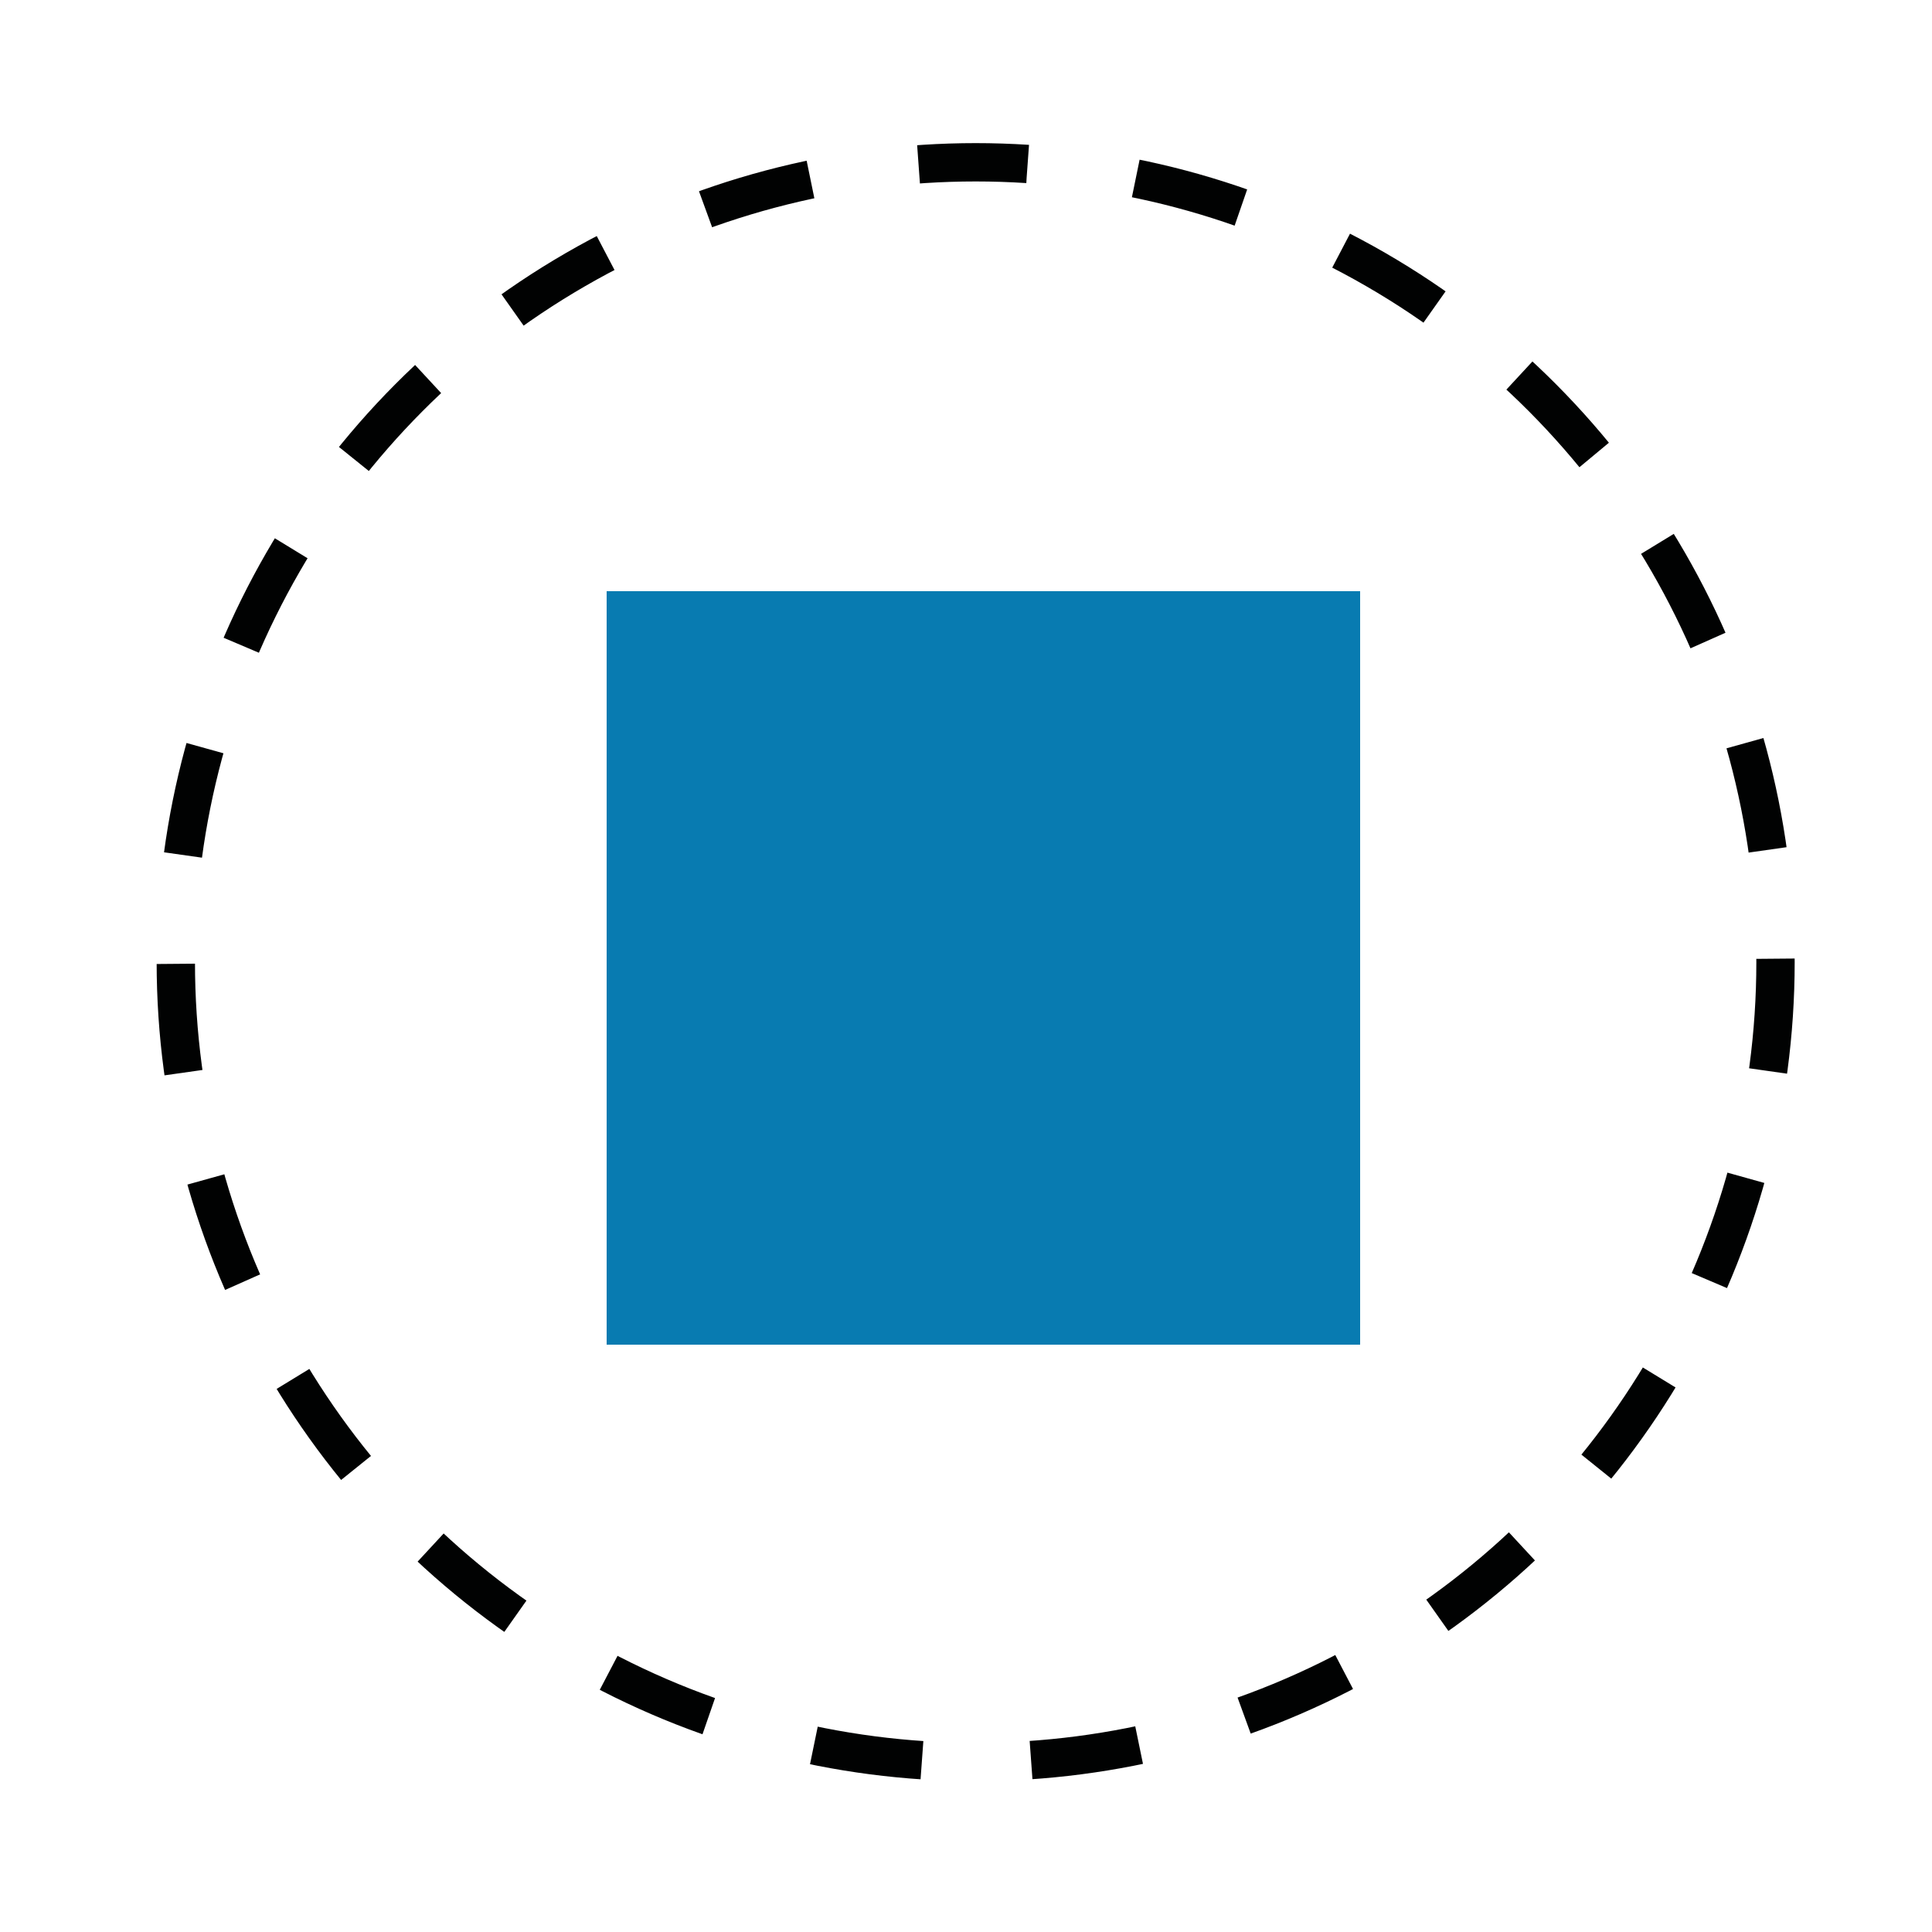
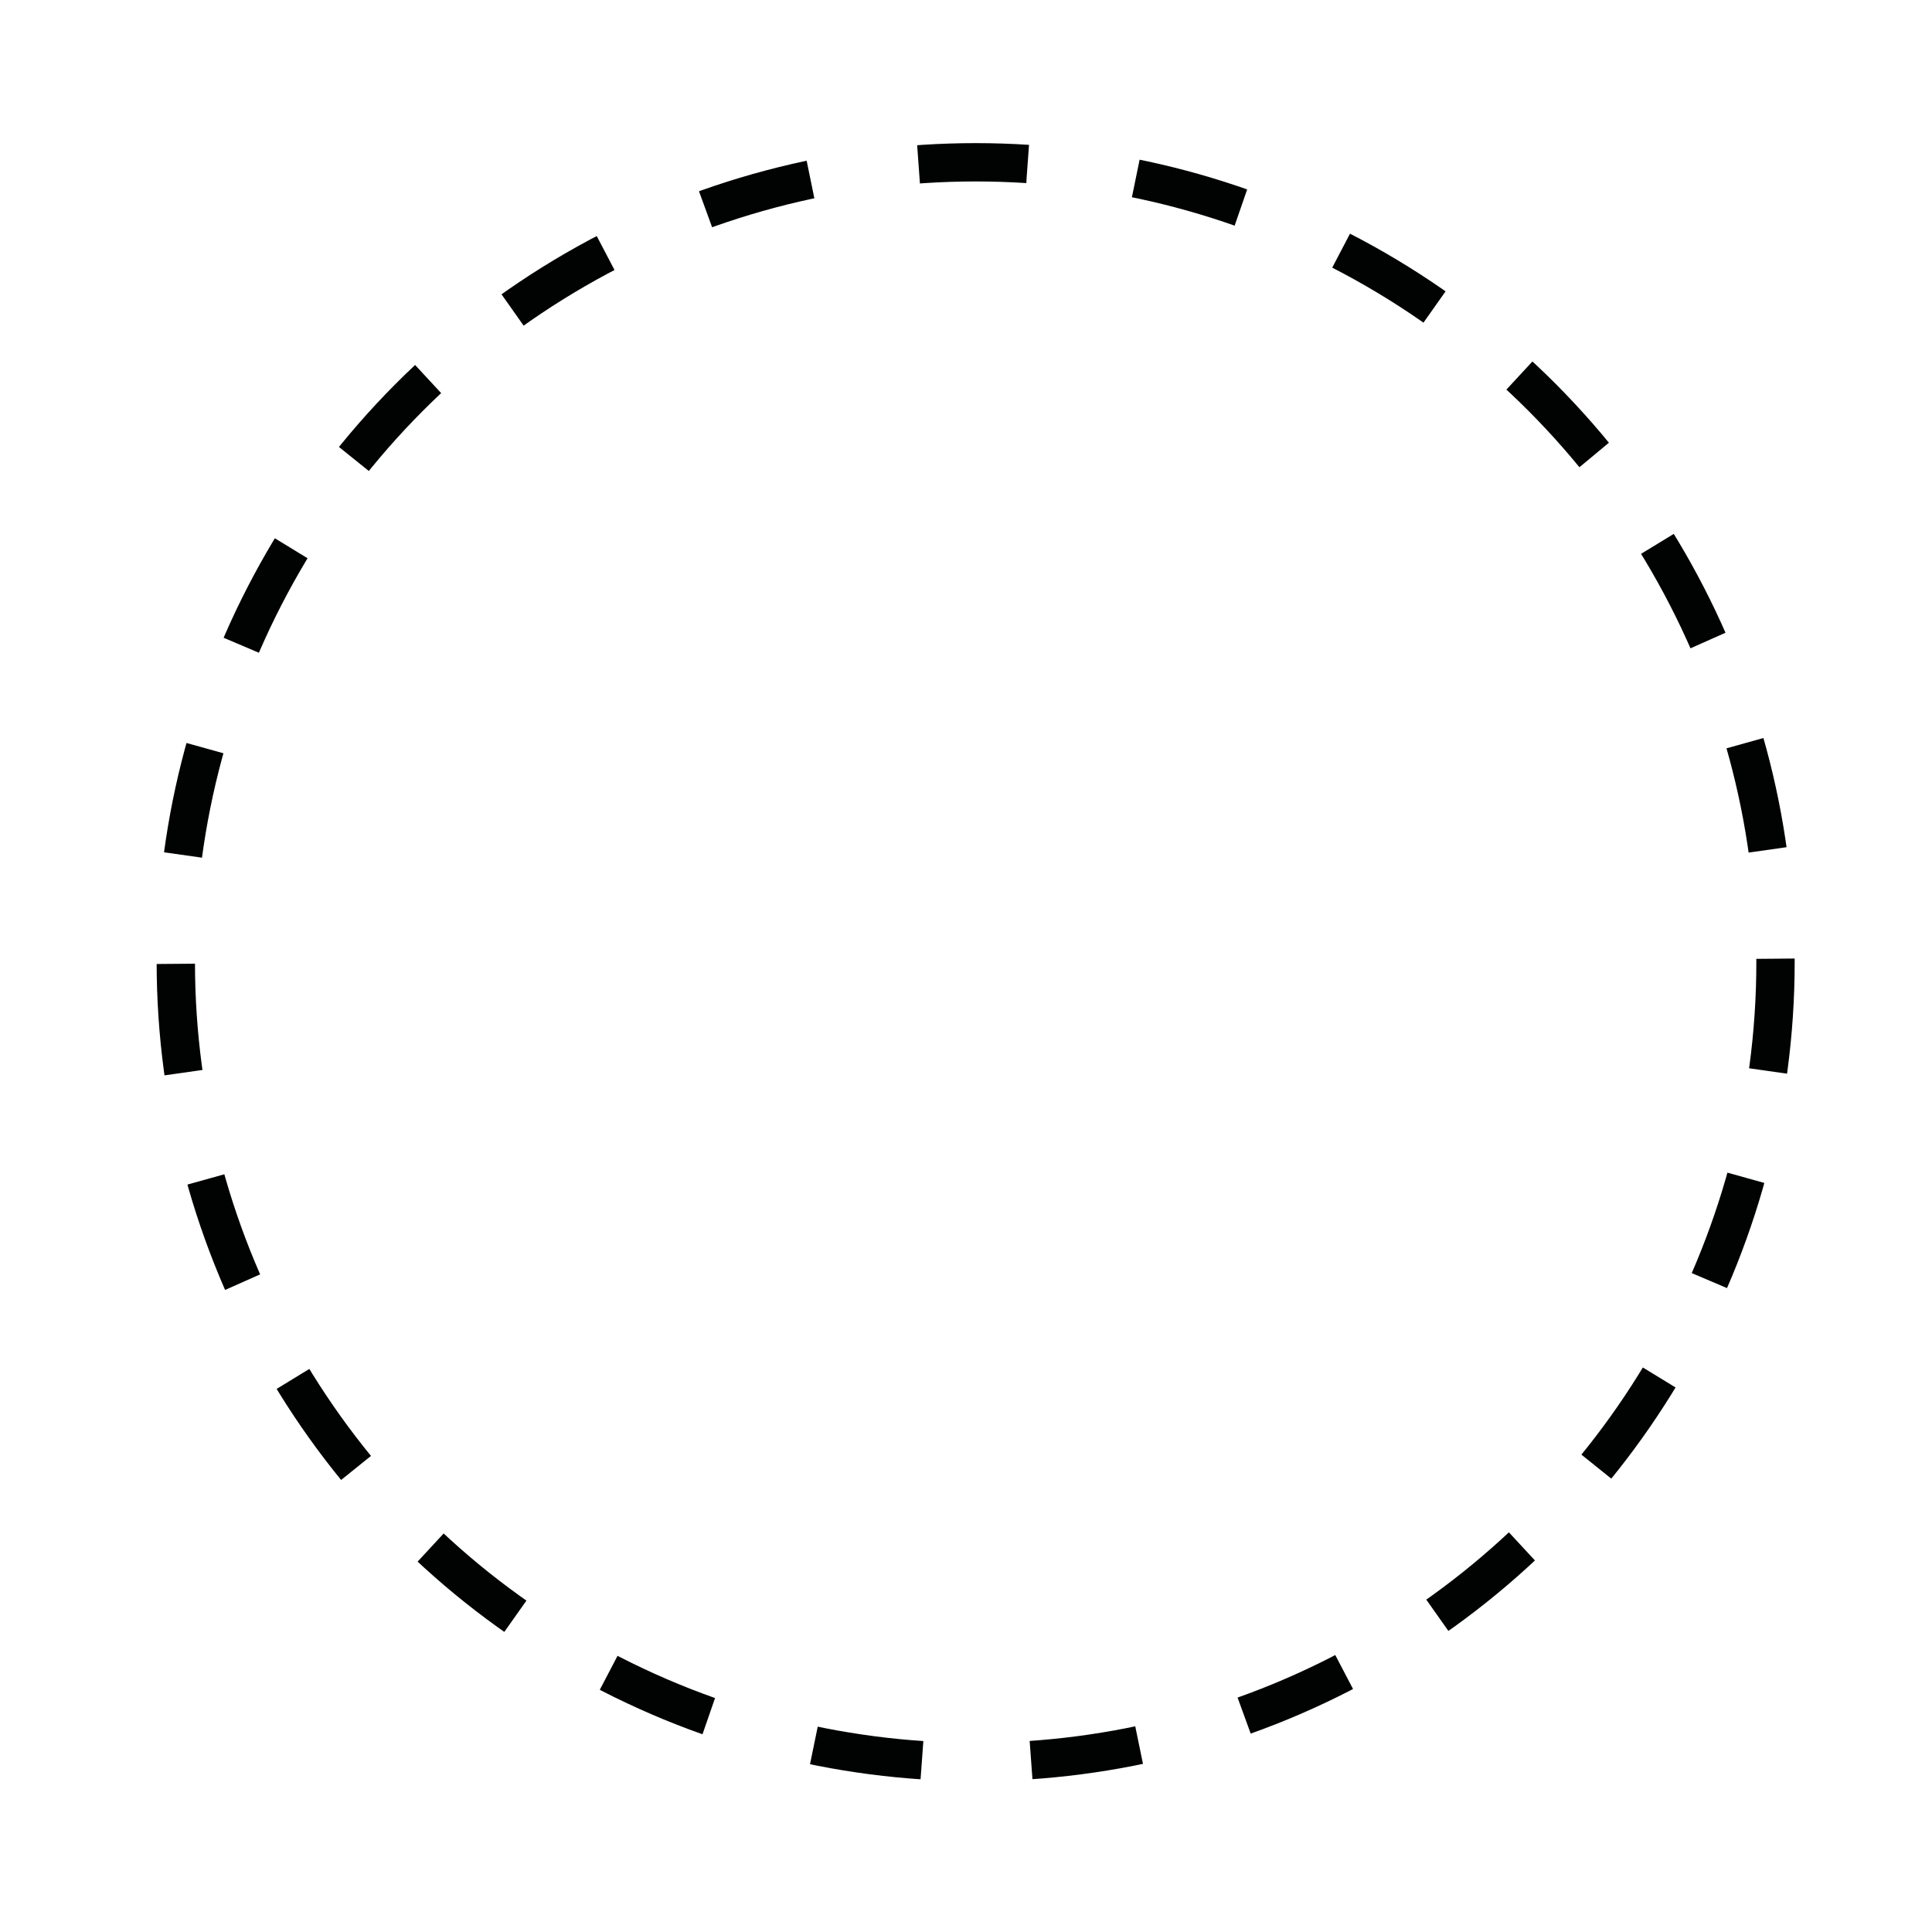
<svg xmlns="http://www.w3.org/2000/svg" version="1.1" id="Livello_1" x="0px" y="0px" viewBox="0 0 100 100" style="enable-background:new 0 0 100 100;" xml:space="preserve">
  <style type="text/css">
	.st1{fill:none;stroke:#010202;stroke-width:1.984;stroke-miterlimit:10;stroke-dasharray:5.651,5.651;}
	.st2{fill:#087BB1;}
</style>
  <g>
    <circle class="st1" cx="50.5" cy="49.8" r="41.4" />
  </g>
-   <rect x="31.4" y="30.6" class="st2" width="39" height="39" />
</svg>